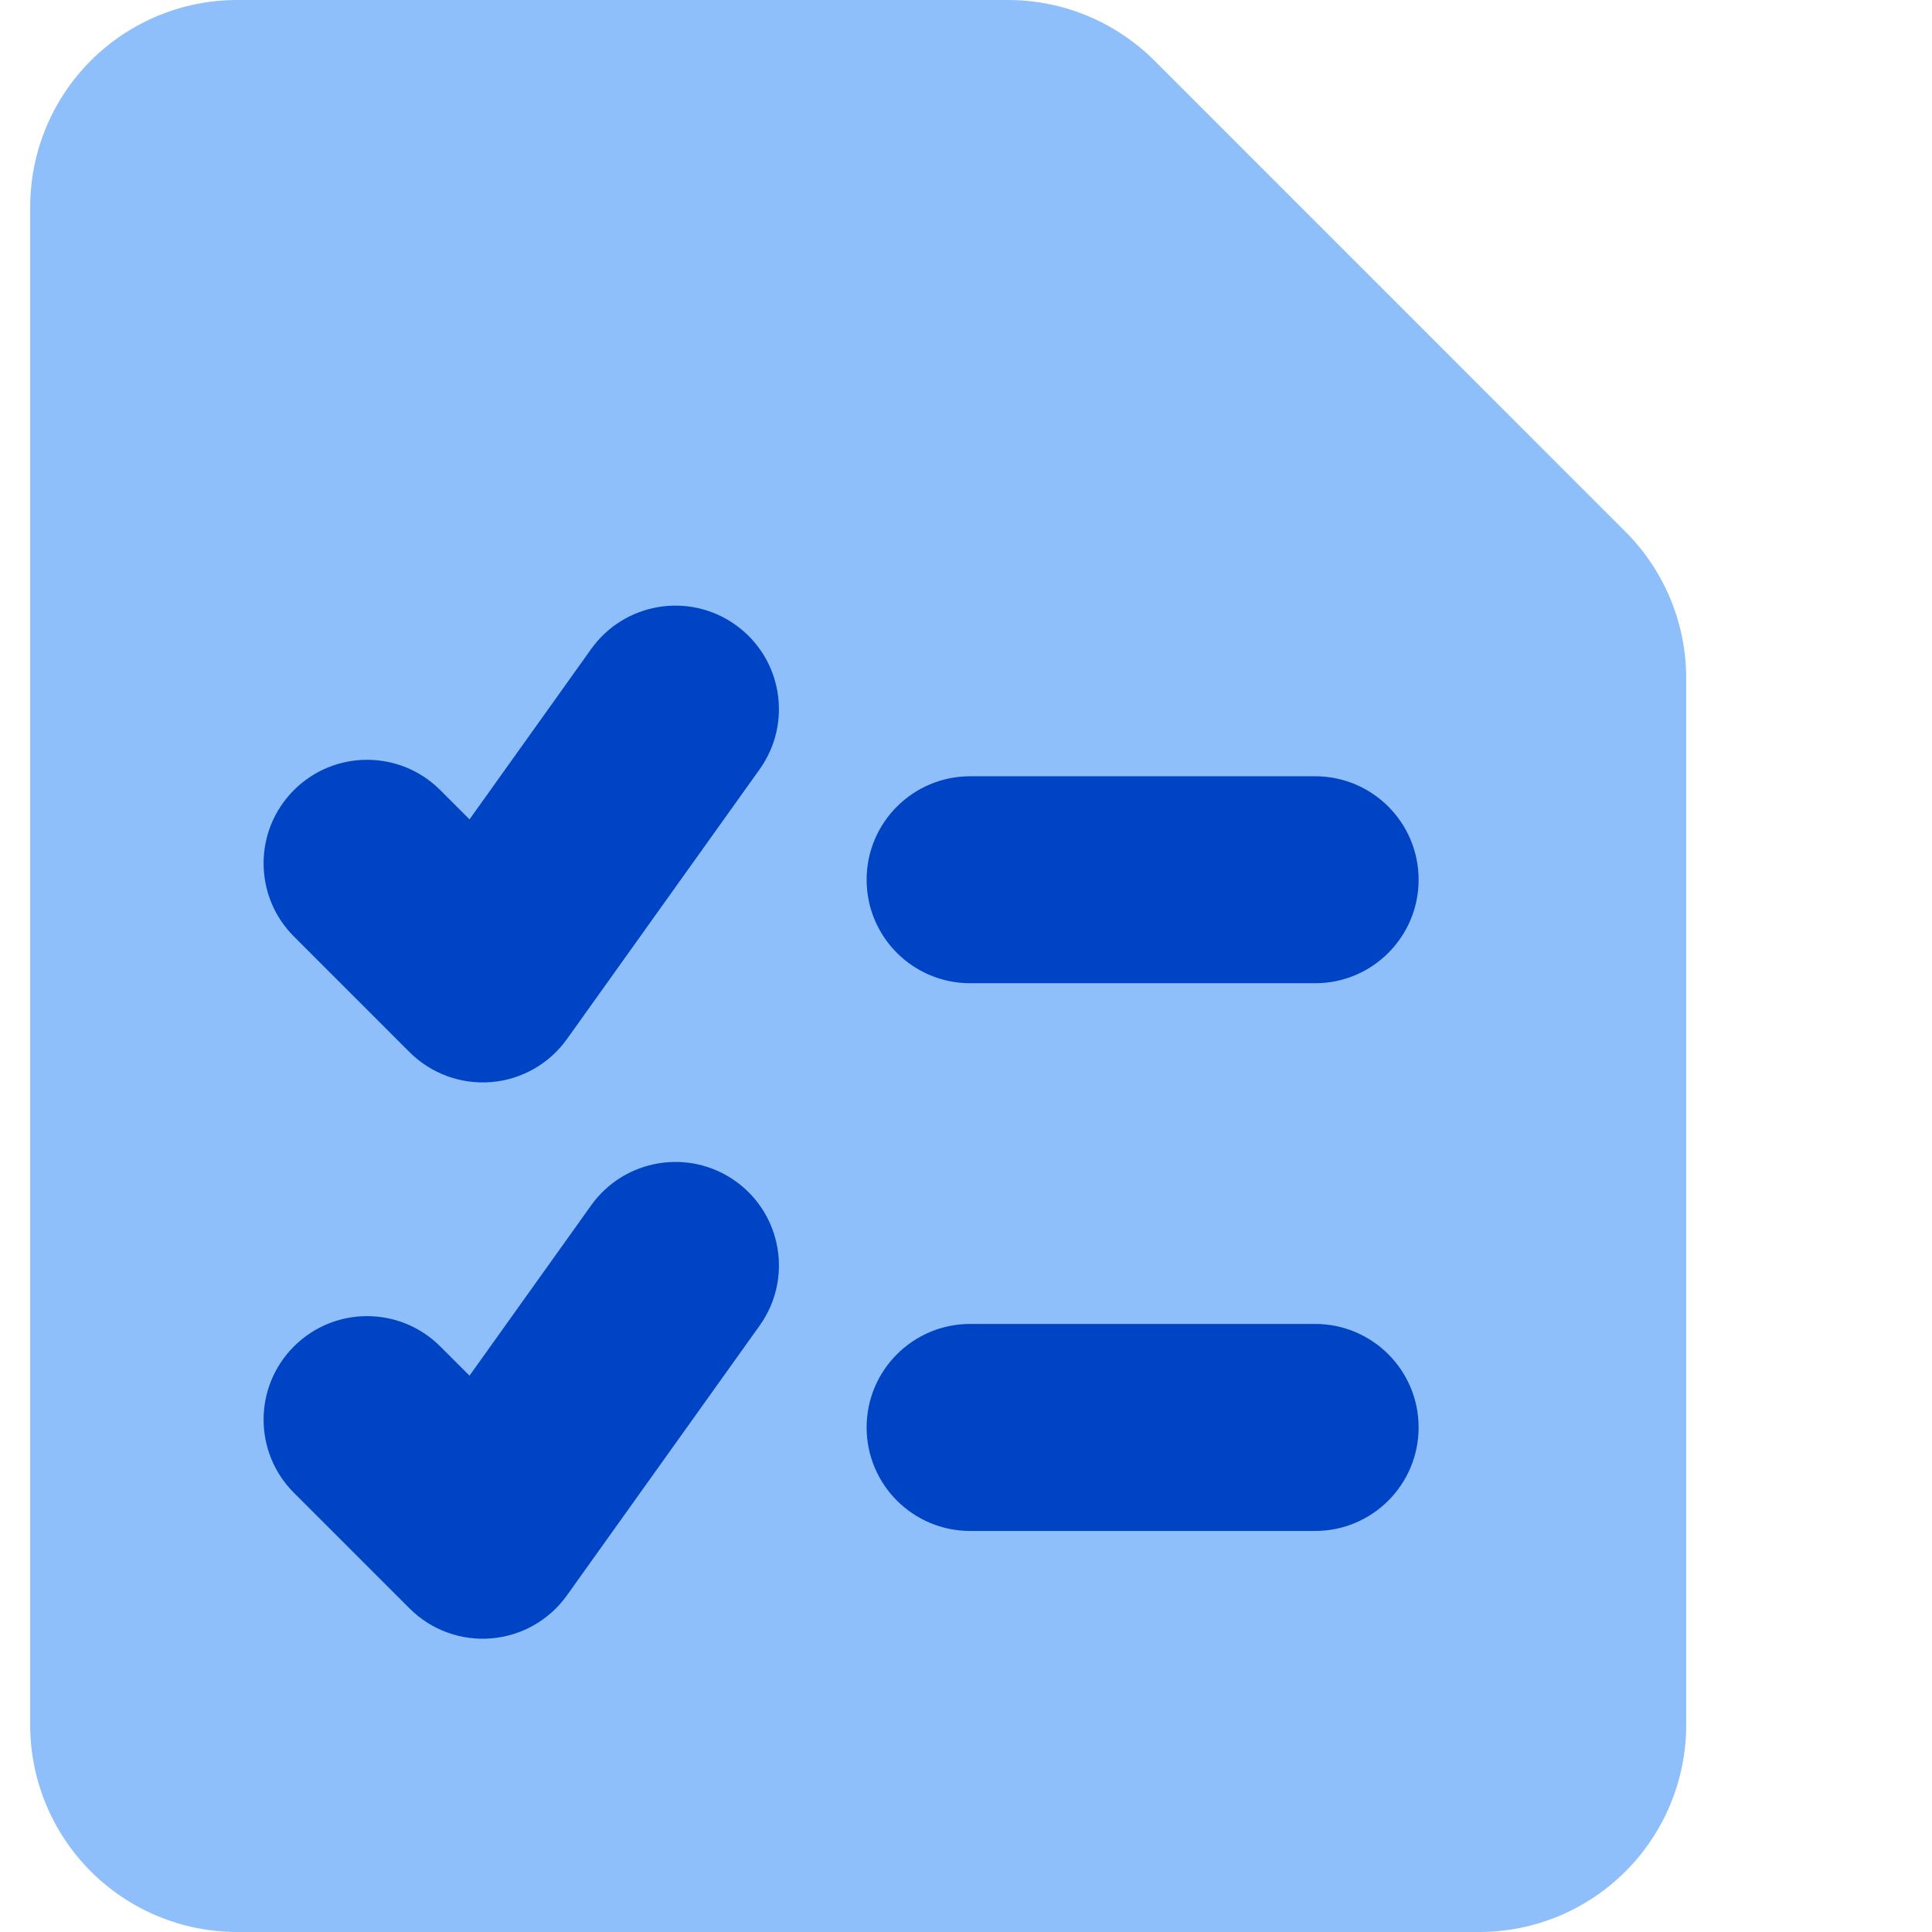
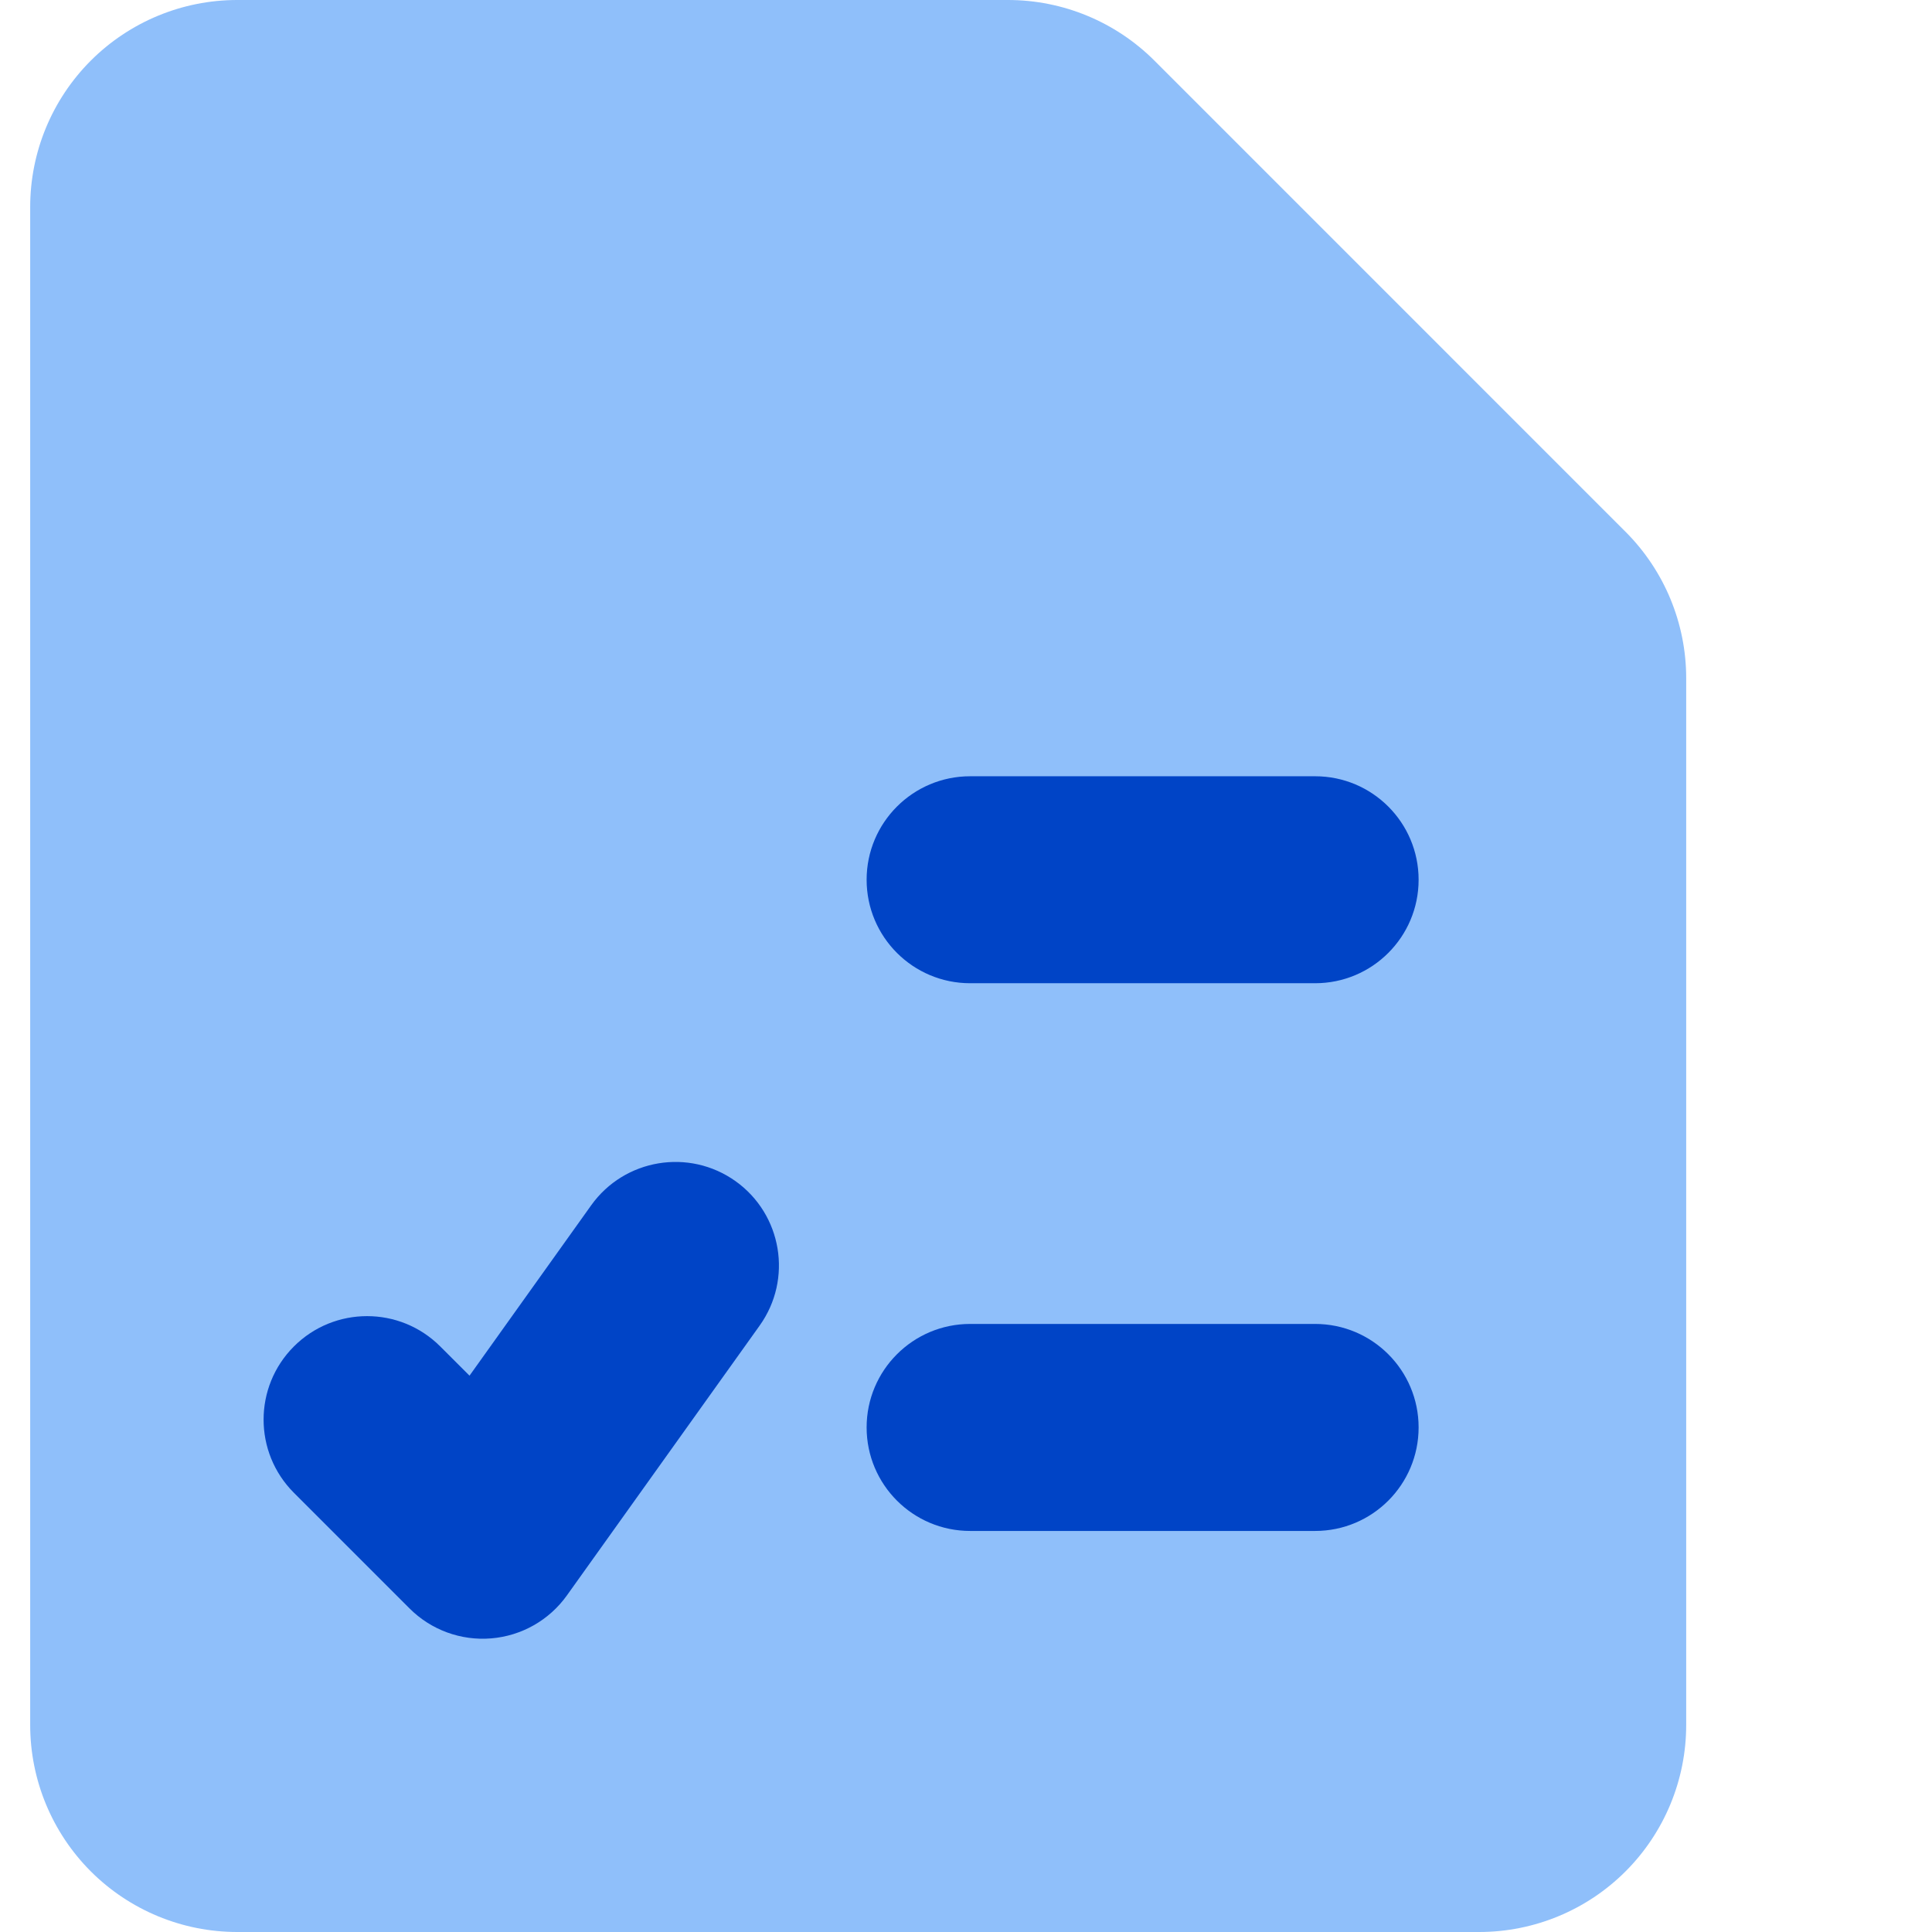
<svg xmlns="http://www.w3.org/2000/svg" width="48" height="48" viewBox="0 0 48 48" fill="none">
  <path fill-rule="evenodd" clip-rule="evenodd" d="M5.893 0C4.529 0 3.221 0.542 2.256 1.506C1.292 2.471 0.75 3.779 0.75 5.143V42.857C0.75 44.221 1.292 45.529 2.256 46.494C3.221 47.458 4.529 48 5.893 48H36.75C38.114 48 39.422 47.458 40.386 46.494C41.351 45.529 41.893 44.221 41.893 42.857V16.849C41.893 15.485 41.351 14.177 40.386 13.212L28.681 1.506C27.716 0.542 26.408 0 25.044 0H5.893Z" fill="#8FBFFA" />
  <path fill-rule="evenodd" clip-rule="evenodd" d="M21.531 21.857C21.531 20.437 22.683 19.286 24.103 19.286H32.674C34.094 19.286 35.245 20.437 35.245 21.857C35.245 23.277 34.094 24.428 32.674 24.428H24.103C22.683 24.428 21.531 23.277 21.531 21.857Z" fill="#0044C6" />
  <path fill-rule="evenodd" clip-rule="evenodd" d="M21.531 35.464C21.531 34.044 22.683 32.893 24.103 32.893H32.674C34.094 32.893 35.245 34.044 35.245 35.464C35.245 36.885 34.094 38.036 32.674 38.036H24.103C22.683 38.036 21.531 36.885 21.531 35.464Z" fill="#0044C6" />
  <path fill-rule="evenodd" clip-rule="evenodd" d="M18.276 29.347C19.431 30.173 19.699 31.779 18.873 32.934L14.085 39.637C13.646 40.252 12.958 40.643 12.205 40.705C11.452 40.768 10.709 40.496 10.175 39.961L7.302 37.088C6.298 36.084 6.298 34.456 7.302 33.452C8.306 32.448 9.934 32.448 10.938 33.452L11.665 34.178L14.688 29.945C15.514 28.79 17.12 28.522 18.276 29.347Z" fill="#0044C6" />
-   <path fill-rule="evenodd" clip-rule="evenodd" d="M18.276 15.526C19.431 16.351 19.699 17.957 18.873 19.113L14.085 25.816C13.646 26.431 12.958 26.822 12.205 26.884C11.452 26.946 10.709 26.674 10.175 26.14L7.302 23.267C6.298 22.263 6.298 20.635 7.302 19.63C8.306 18.626 9.934 18.626 10.938 19.63L11.665 20.357L14.688 16.124C15.514 14.968 17.12 14.7 18.276 15.526Z" fill="#0044C6" />
</svg>